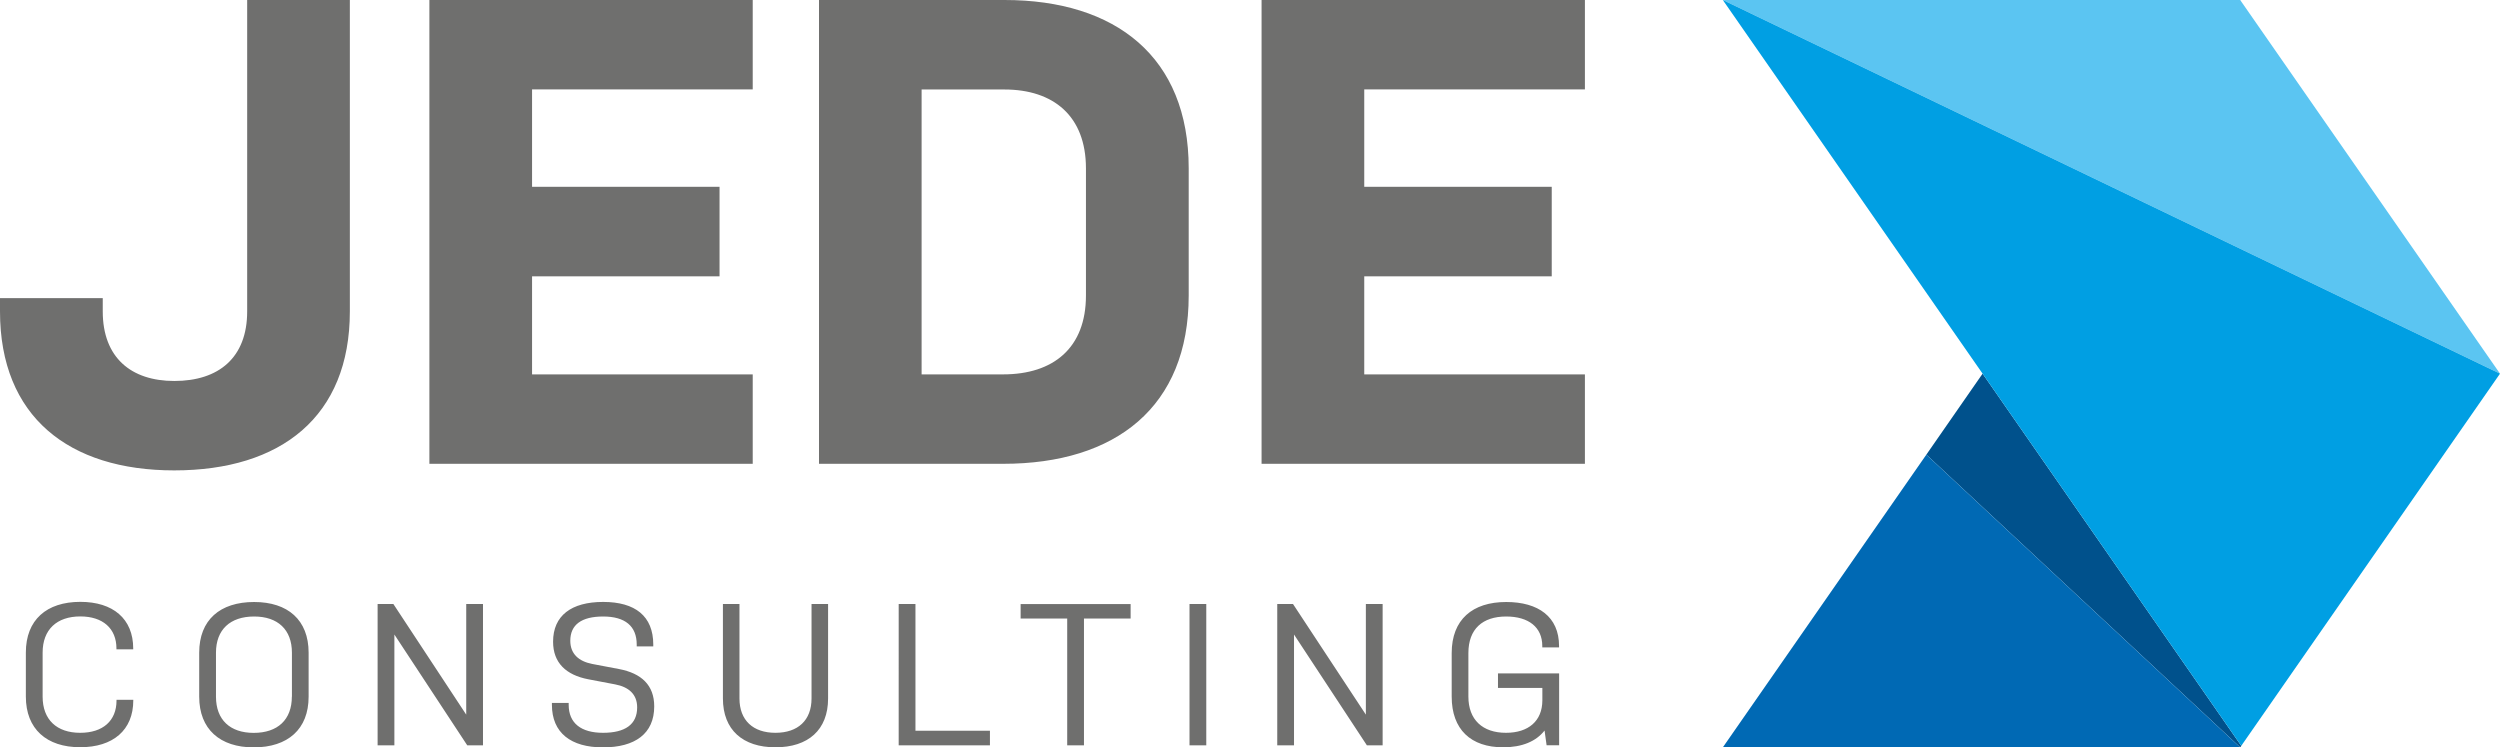
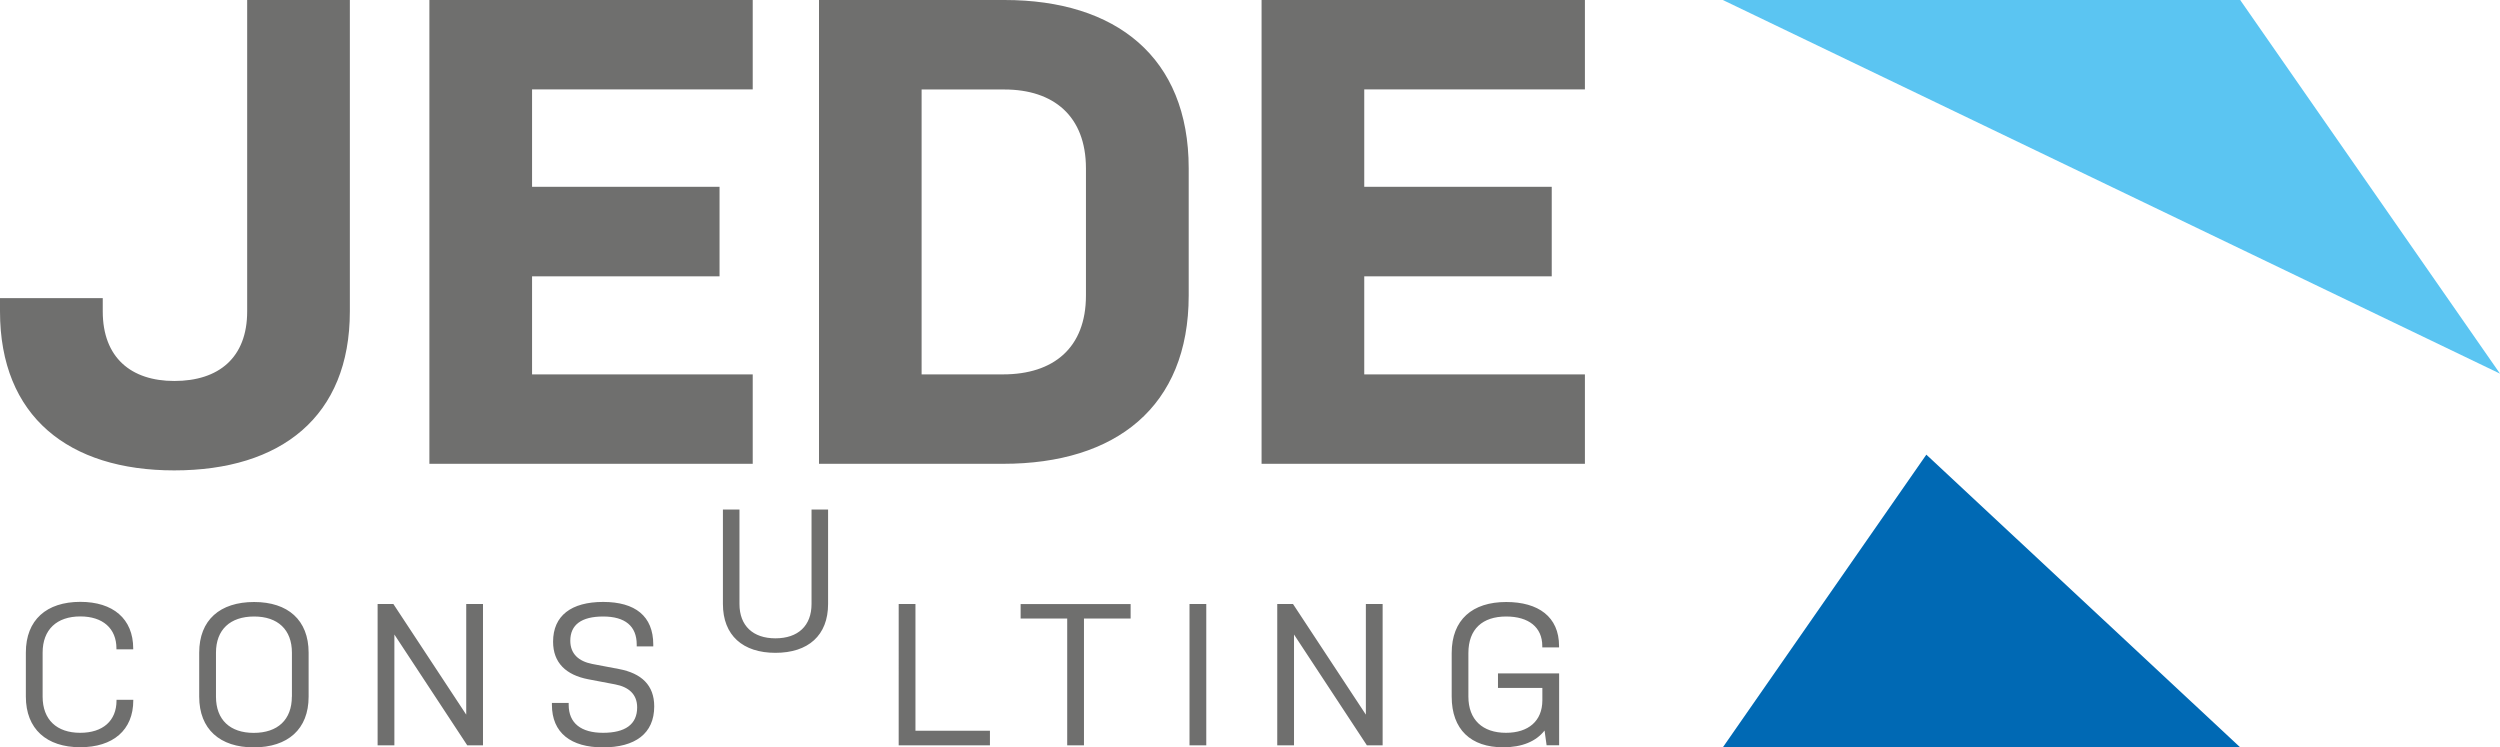
<svg xmlns="http://www.w3.org/2000/svg" version="1.0" id="Vrstva_1" x="0px" y="0px" viewBox="0 0 341.36 102.05" style="enable-background:new 0 0 341.36 102.05;" xml:space="preserve">
  <g>
    <polygon style="fill:#00518C;" points="306.03,0.21 306.03,0.21 341.36,51.02  " />
-     <polygon style="fill:#00518C;" points="263.03,62.08 305.89,102.05 306.03,101.84 270.71,51.02  " />
    <polygon style="fill:#0069B4;" points="235.24,102.05 305.89,102.05 263.03,62.08  " />
    <polygon style="fill:#5BC5F2;" points="306.03,0.21 305.89,0 235.24,0 288.41,25.56 341.36,51.02  " />
-     <polygon style="fill:#009FE3;" points="288.41,25.56 235.24,0 270.71,51.02 306.03,101.84 341.36,51.02  " />
  </g>
-   <path style="fill:#6F6F6E;" d="M15.91,95.57v0.08c0,2.78-1.87,4.41-4.96,4.41c-3.2,0-5.13-1.79-5.13-4.94v-6.01  c0-3.14,1.93-4.94,5.15-4.94c3.06,0,4.93,1.63,4.93,4.38v0.11h2.29v-0.11c0-4.08-2.78-6.37-7.22-6.37c-4.6,0-7.44,2.45-7.44,6.92  v6.01c0,4.44,2.84,6.92,7.42,6.92c4.47,0,7.25-2.32,7.25-6.4v-0.08H15.91z M39.85,95.13c0,3.14-1.93,4.94-5.21,4.94  c-3.23,0-5.15-1.79-5.15-4.94v-6.01c0-3.14,1.93-4.94,5.21-4.94c3.23,0,5.16,1.79,5.16,4.94V95.13z M42.14,89.12  c0-4.47-2.84-6.92-7.44-6.92c-4.66,0-7.5,2.45-7.5,6.92v6.01c0,4.44,2.84,6.92,7.44,6.92c4.66,0,7.5-2.48,7.5-6.92V89.12z   M63.8,101.77h2.15v-19.3h-2.29v15.11l-9.95-15.11h-2.15v19.3h2.29V86.64L63.8,101.77z M87,96.59c0,2.34-1.65,3.47-4.66,3.47  c-2.98,0-4.69-1.3-4.69-3.83v-0.25h-2.29v0.25c0,3.86,2.62,5.82,6.97,5.82c4.38,0,7-1.87,7-5.6c0-2.89-1.74-4.52-4.82-5.1  l-3.64-0.69c-1.85-0.36-3-1.38-3-3.17c0-2.18,1.52-3.31,4.49-3.31c2.98,0,4.58,1.3,4.58,3.83v0.25h2.26v-0.25  c0-3.89-2.48-5.82-6.84-5.82c-4.36,0-6.84,1.88-6.84,5.43c0,2.9,1.79,4.55,4.8,5.13L84,93.45C85.85,93.8,87,94.8,87,96.59z   M110.81,82.47v12.9c0,2.98-1.85,4.69-4.93,4.69c-3.06,0-4.91-1.71-4.91-4.69v-12.9h-2.26v12.9c0,4.3,2.73,6.67,7.17,6.67  c4.47,0,7.19-2.37,7.19-6.67v-12.9H110.81z M122.71,101.77h12.46v-1.99H125V82.47h-2.29V101.77z M139.35,84.46h6.37v17.31h2.29  V84.46h6.37v-1.98h-15.02V84.46z M162.42,101.77h2.29v-19.3h-2.29V101.77z M186.64,101.77h2.15v-19.3h-2.29v15.11l-9.95-15.11h-2.15  v19.3h2.29V86.64L186.64,101.77z M33.75,0v42.52c0,6.33-3.89,9.5-9.95,9.5c-5.88,0-9.77-3.17-9.77-9.5v-1.81H0v1.81  c0,14.38,9.41,21.71,23.79,21.71c14.57,0,23.98-7.33,23.98-21.71V0H33.75z M58.63,63.33h44.15V51.12H72.65V37.73h25.6V25.51h-25.6  v-13.3h30.13V0H58.63V63.33z M162.31,22.98c0-15.2-9.95-22.98-25.15-22.98h-25.33v63.33h25.15c15.38,0,25.33-7.78,25.33-22.98V22.98  z M148.28,40.35c0,7.15-4.43,10.77-11.31,10.77h-11.13v-38.9h11.31c6.69,0,11.13,3.62,11.13,10.77V40.35z M172.26,63.33h44.15V51.12  h-30.13V37.73h25.6V25.51h-25.6v-13.3h30.13V0h-44.15V63.33z M205.63,100.06c-3.2,0-5.13-1.79-5.13-4.94v-5.95  c0-3.28,1.93-4.99,5.16-4.99c3.06,0,4.93,1.46,4.93,4.03v0.19h2.29v-0.19c0-4-2.84-6.01-7.22-6.01c-4.6,0-7.44,2.4-7.44,6.97v5.95  c0,4.49,2.62,6.92,7.03,6.92c2.56,0,4.49-0.8,5.65-2.29l0.28,2.01h1.71v-9.81h-8.35v1.98h6.06v1.71  C210.59,98.44,208.71,100.06,205.63,100.06z" />
+   <path style="fill:#6F6F6E;" d="M15.91,95.57v0.08c0,2.78-1.87,4.41-4.96,4.41c-3.2,0-5.13-1.79-5.13-4.94v-6.01  c0-3.14,1.93-4.94,5.15-4.94c3.06,0,4.93,1.63,4.93,4.38v0.11h2.29v-0.11c0-4.08-2.78-6.37-7.22-6.37c-4.6,0-7.44,2.45-7.44,6.92  v6.01c0,4.44,2.84,6.92,7.42,6.92c4.47,0,7.25-2.32,7.25-6.4v-0.08H15.91z M39.85,95.13c0,3.14-1.93,4.94-5.21,4.94  c-3.23,0-5.15-1.79-5.15-4.94v-6.01c0-3.14,1.93-4.94,5.21-4.94c3.23,0,5.16,1.79,5.16,4.94V95.13z M42.14,89.12  c0-4.47-2.84-6.92-7.44-6.92c-4.66,0-7.5,2.45-7.5,6.92v6.01c0,4.44,2.84,6.92,7.44,6.92c4.66,0,7.5-2.48,7.5-6.92V89.12z   M63.8,101.77h2.15v-19.3h-2.29v15.11l-9.95-15.11h-2.15v19.3h2.29V86.64L63.8,101.77z M87,96.59c0,2.34-1.65,3.47-4.66,3.47  c-2.98,0-4.69-1.3-4.69-3.83v-0.25h-2.29v0.25c0,3.86,2.62,5.82,6.97,5.82c4.38,0,7-1.87,7-5.6c0-2.89-1.74-4.52-4.82-5.1  l-3.64-0.69c-1.85-0.36-3-1.38-3-3.17c0-2.18,1.52-3.31,4.49-3.31c2.98,0,4.58,1.3,4.58,3.83v0.25h2.26v-0.25  c0-3.89-2.48-5.82-6.84-5.82c-4.36,0-6.84,1.88-6.84,5.43c0,2.9,1.79,4.55,4.8,5.13L84,93.45C85.85,93.8,87,94.8,87,96.59z   M110.81,82.47c0,2.98-1.85,4.69-4.93,4.69c-3.06,0-4.91-1.71-4.91-4.69v-12.9h-2.26v12.9c0,4.3,2.73,6.67,7.17,6.67  c4.47,0,7.19-2.37,7.19-6.67v-12.9H110.81z M122.71,101.77h12.46v-1.99H125V82.47h-2.29V101.77z M139.35,84.46h6.37v17.31h2.29  V84.46h6.37v-1.98h-15.02V84.46z M162.42,101.77h2.29v-19.3h-2.29V101.77z M186.64,101.77h2.15v-19.3h-2.29v15.11l-9.95-15.11h-2.15  v19.3h2.29V86.64L186.64,101.77z M33.75,0v42.52c0,6.33-3.89,9.5-9.95,9.5c-5.88,0-9.77-3.17-9.77-9.5v-1.81H0v1.81  c0,14.38,9.41,21.71,23.79,21.71c14.57,0,23.98-7.33,23.98-21.71V0H33.75z M58.63,63.33h44.15V51.12H72.65V37.73h25.6V25.51h-25.6  v-13.3h30.13V0H58.63V63.33z M162.31,22.98c0-15.2-9.95-22.98-25.15-22.98h-25.33v63.33h25.15c15.38,0,25.33-7.78,25.33-22.98V22.98  z M148.28,40.35c0,7.15-4.43,10.77-11.31,10.77h-11.13v-38.9h11.31c6.69,0,11.13,3.62,11.13,10.77V40.35z M172.26,63.33h44.15V51.12  h-30.13V37.73h25.6V25.51h-25.6v-13.3h30.13V0h-44.15V63.33z M205.63,100.06c-3.2,0-5.13-1.79-5.13-4.94v-5.95  c0-3.28,1.93-4.99,5.16-4.99c3.06,0,4.93,1.46,4.93,4.03v0.19h2.29v-0.19c0-4-2.84-6.01-7.22-6.01c-4.6,0-7.44,2.4-7.44,6.97v5.95  c0,4.49,2.62,6.92,7.03,6.92c2.56,0,4.49-0.8,5.65-2.29l0.28,2.01h1.71v-9.81h-8.35v1.98h6.06v1.71  C210.59,98.44,208.71,100.06,205.63,100.06z" />
</svg>